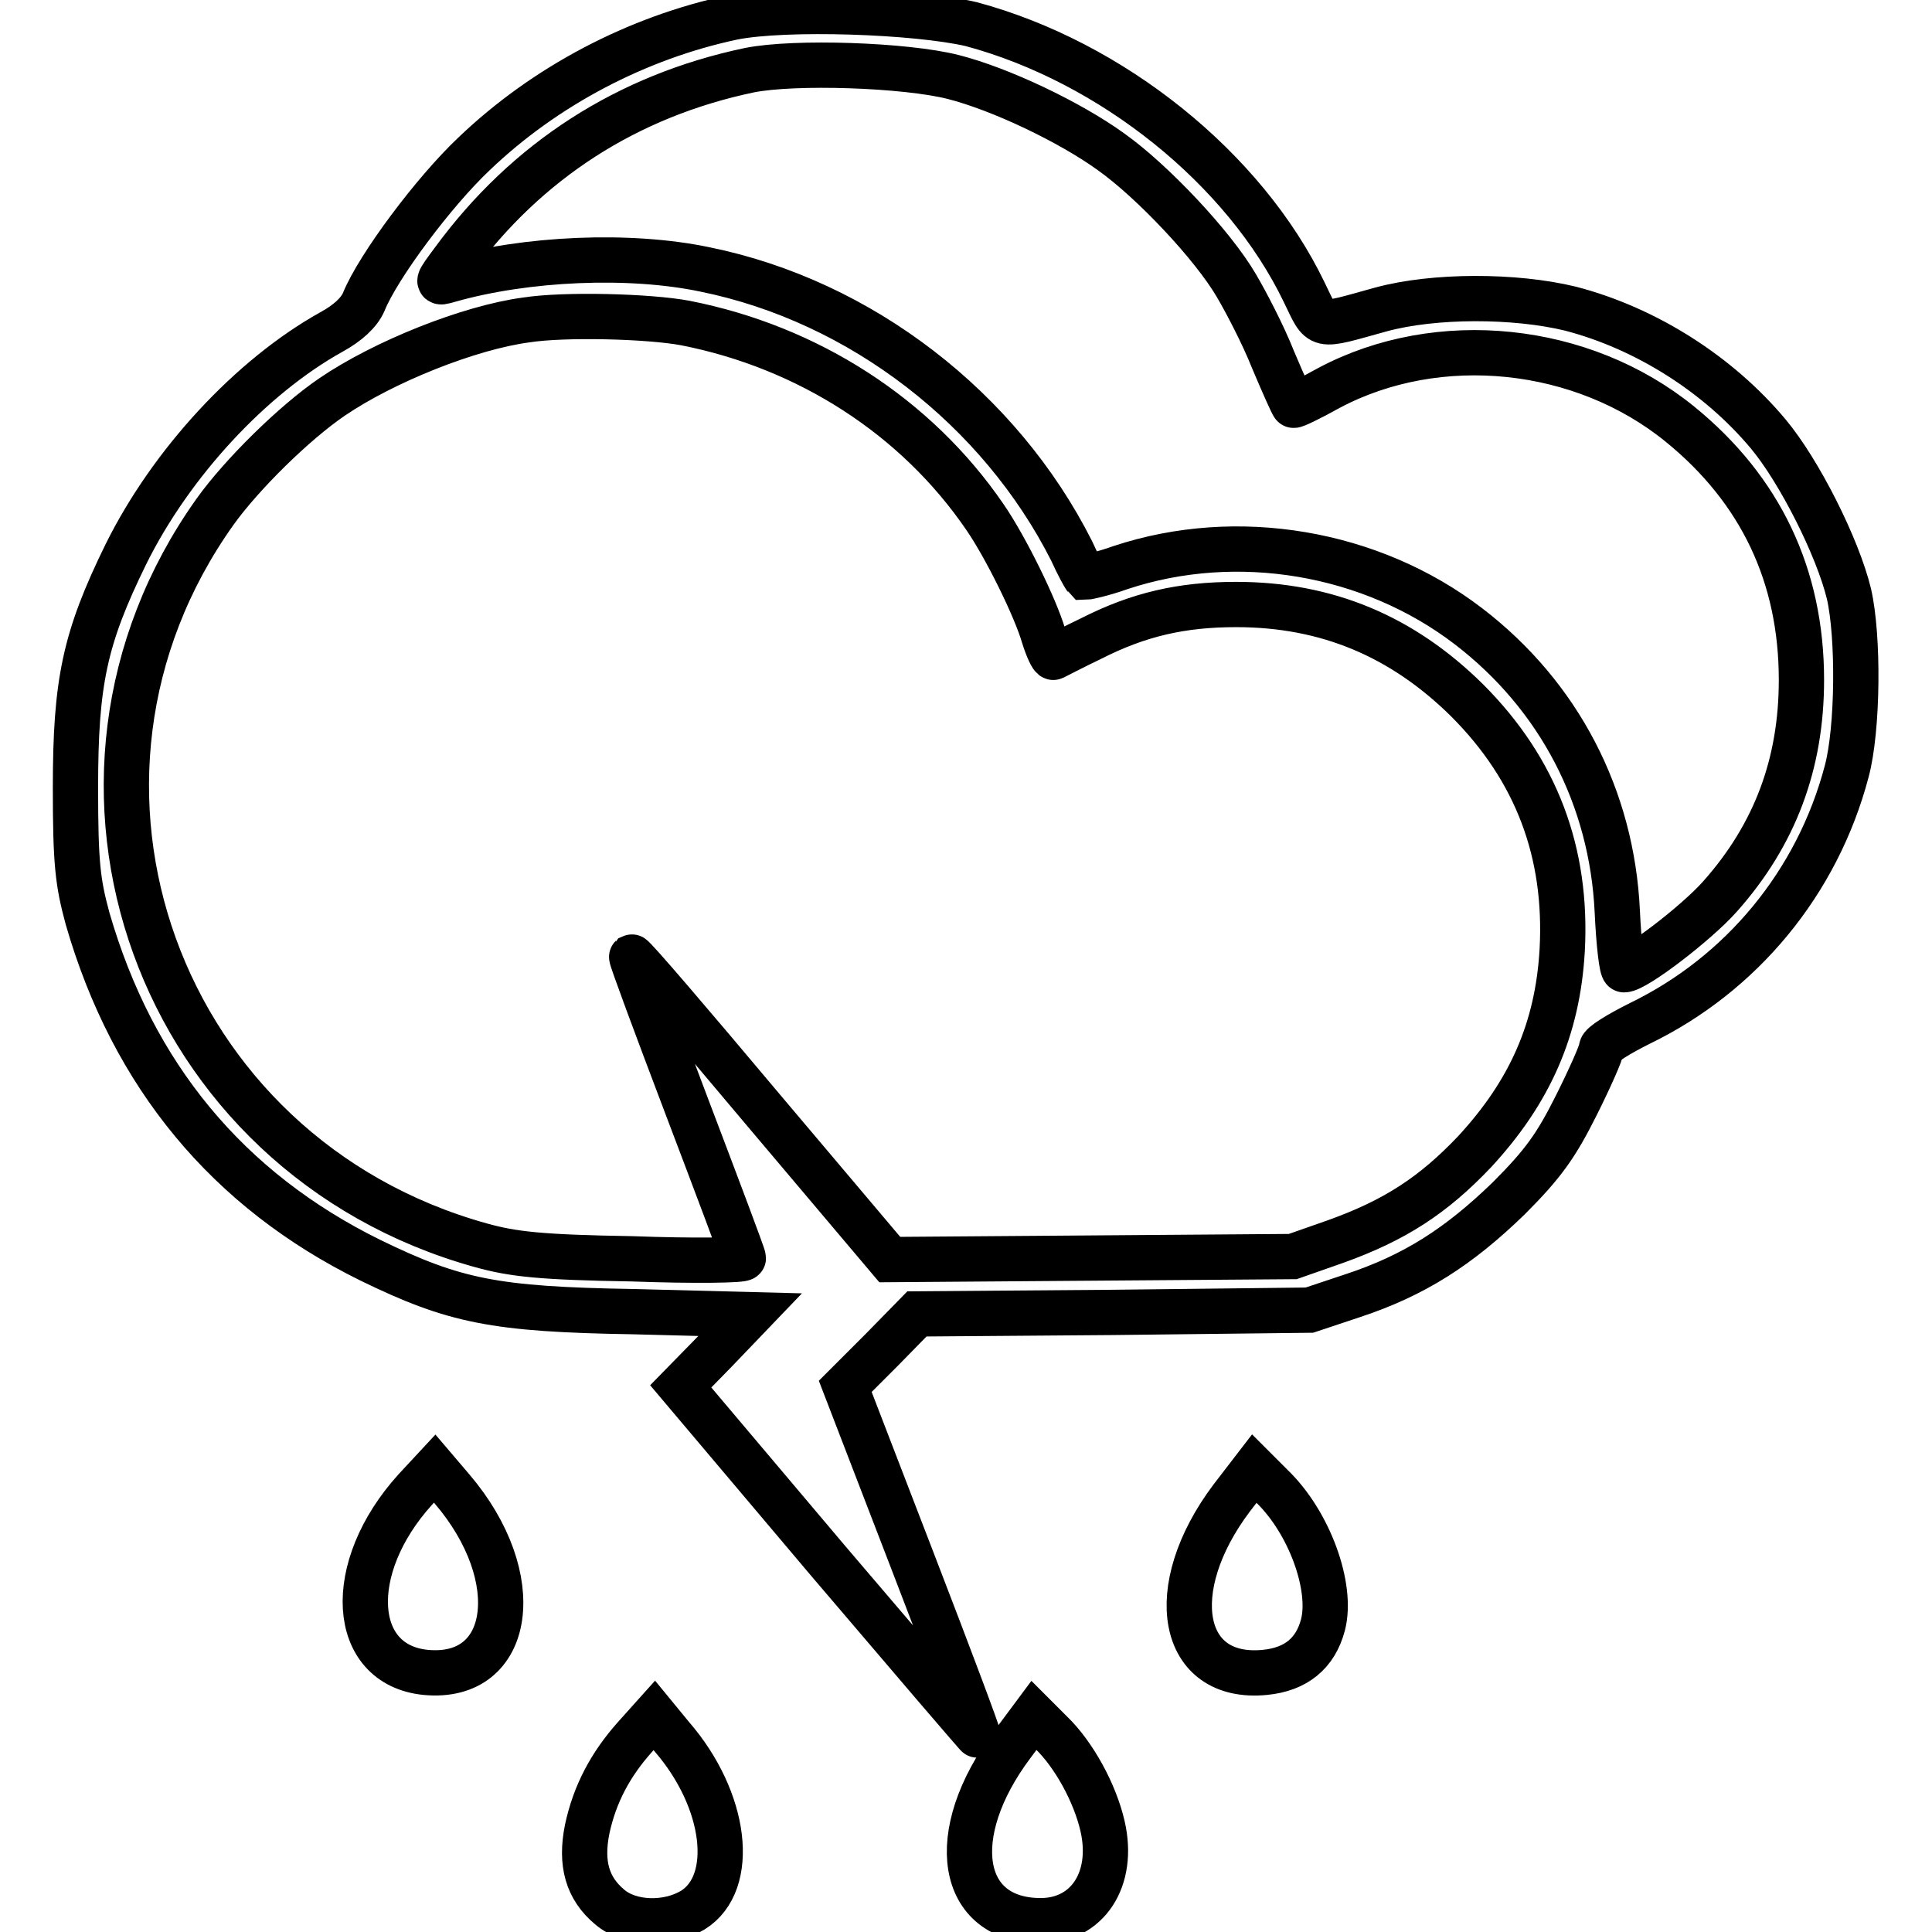
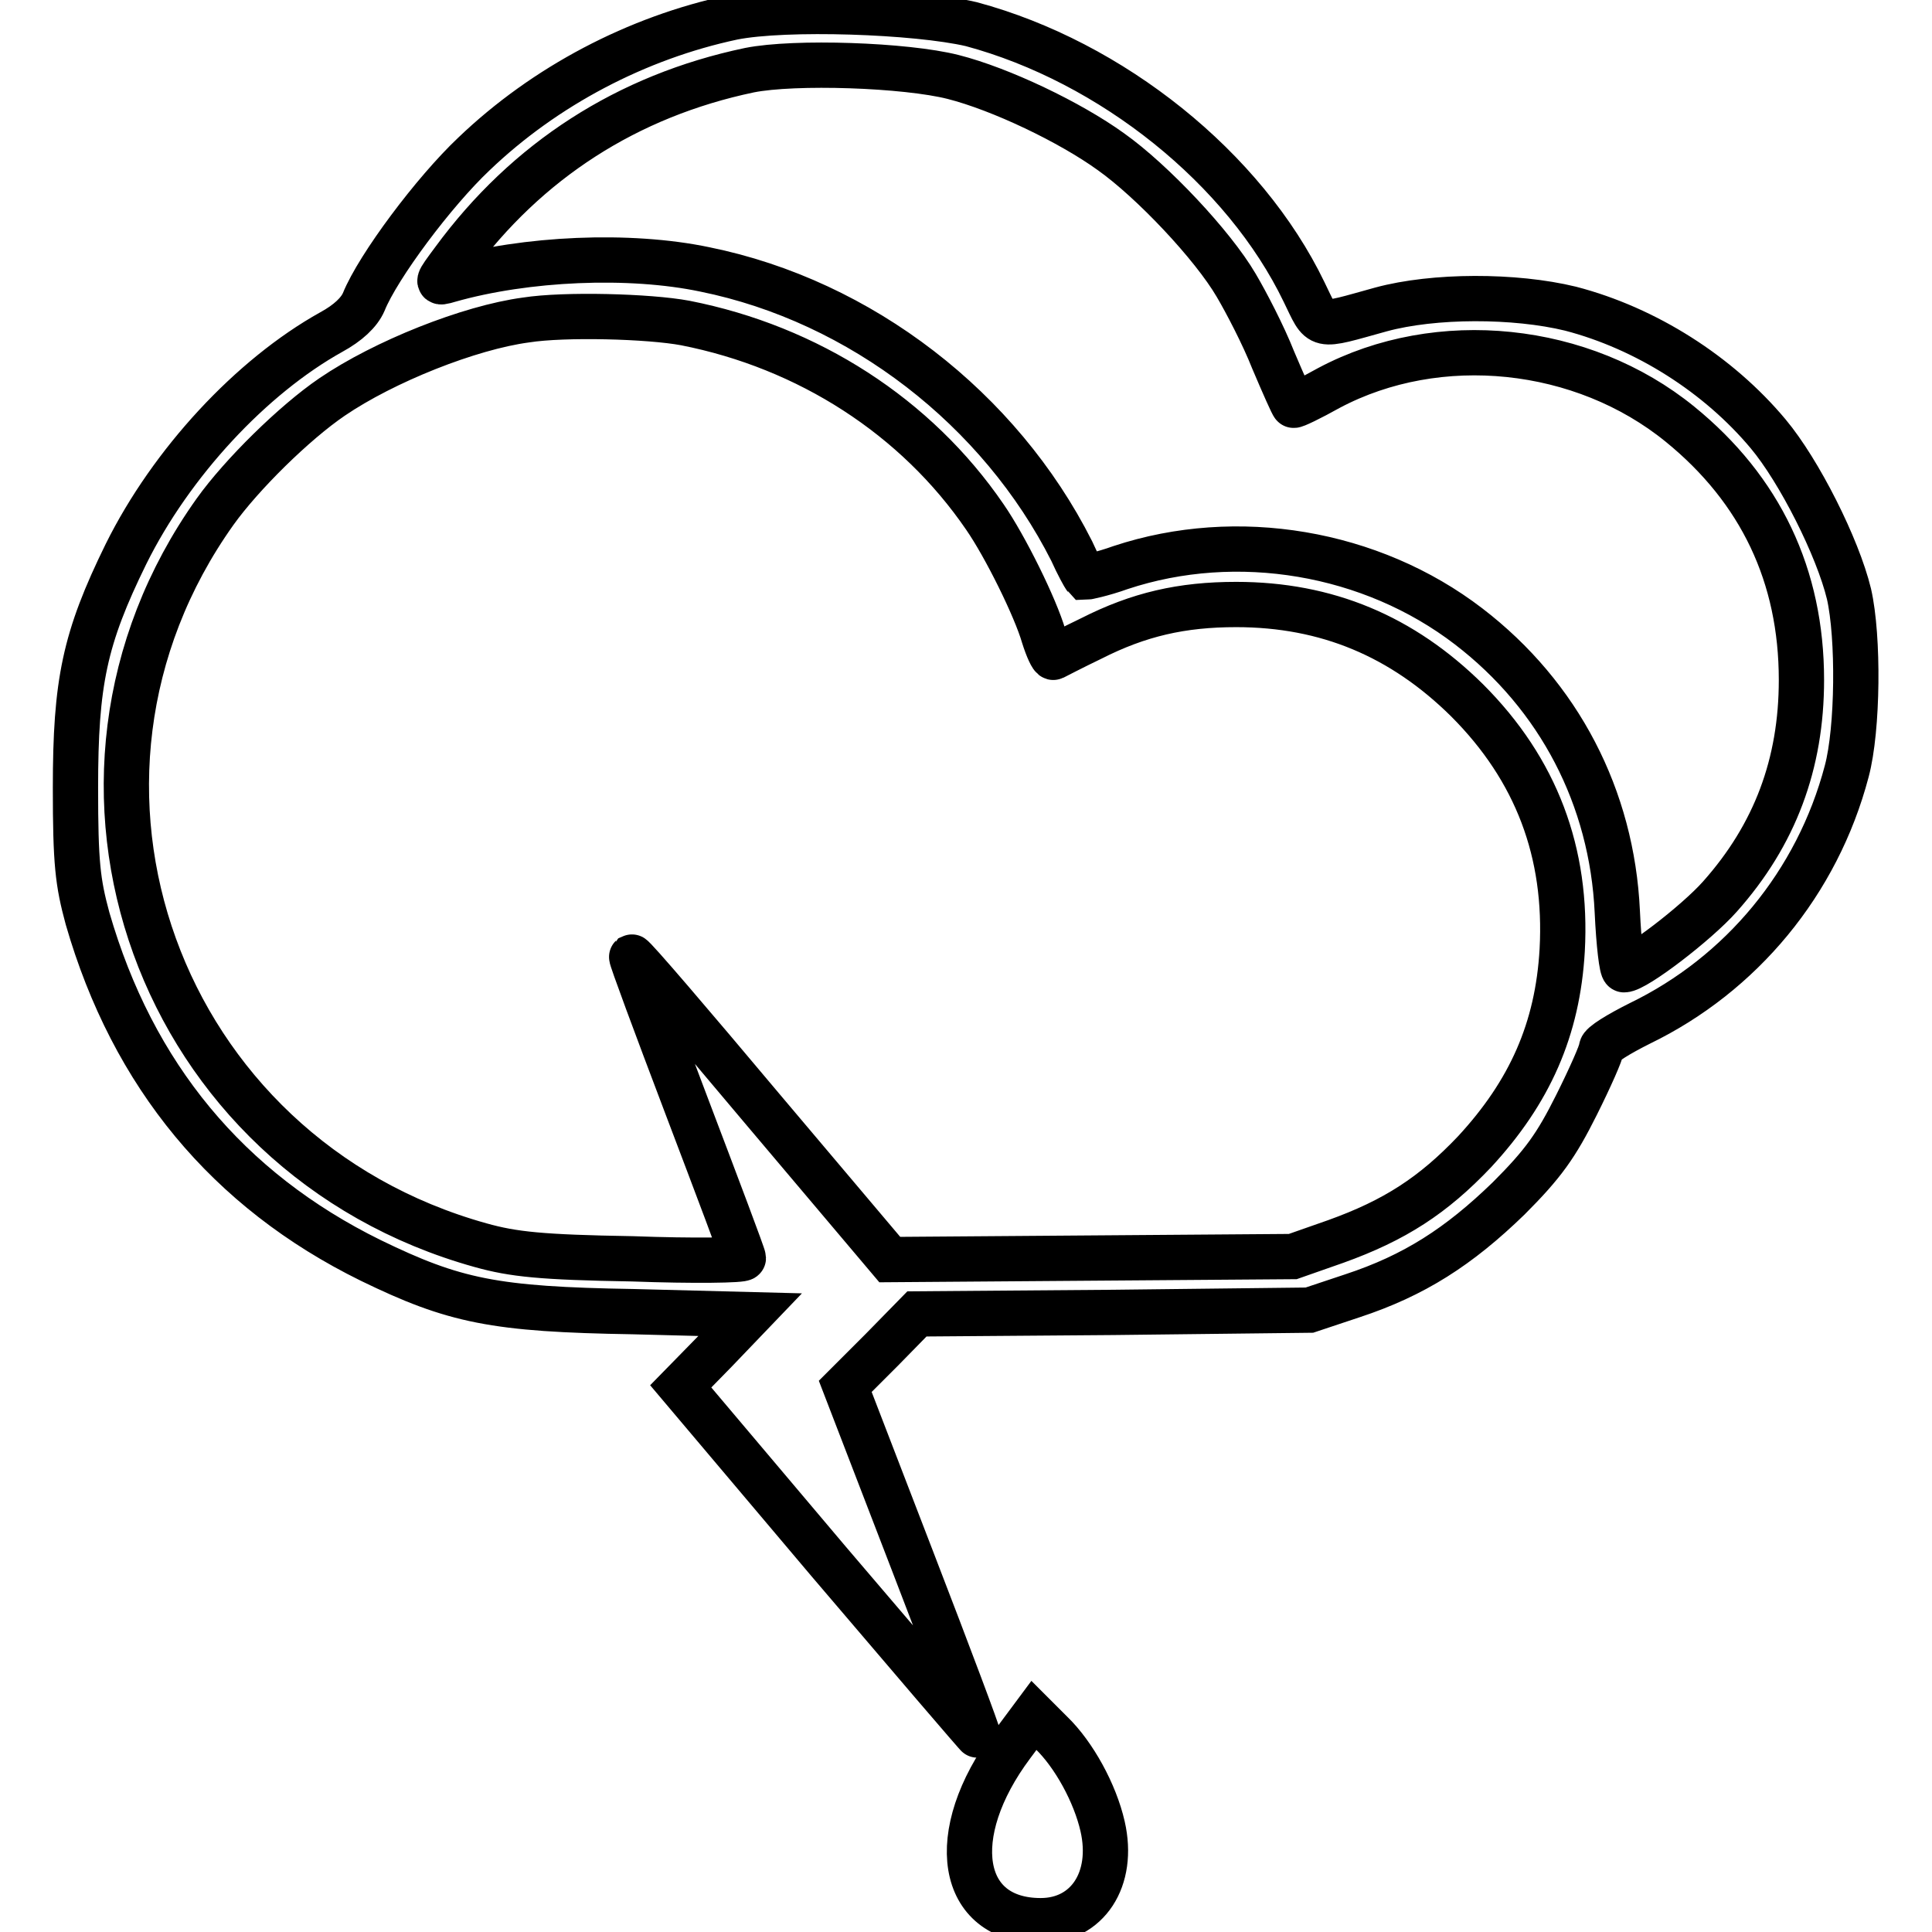
<svg xmlns="http://www.w3.org/2000/svg" version="1.1" x="0px" y="0px" viewBox="0 0 256 256" enable-background="new 0 0 256 256" xml:space="preserve">
  <g>
    <g>
      <g>
        <path stroke-width="6" fill-opacity="0" stroke="#000000" d="M97.1,2.3C84.4,5,72.2,11.4,62.8,20.4c-5.3,5-12.7,14.9-14.6,19.6c-0.6,1.4-2.1,2.8-4.3,4c-10.6,5.9-21.2,17.3-27.2,29.4C11.2,84.6,10,90.4,10,104.4c0,10,0.3,12.5,1.6,17.3c6,20.8,18.6,36,37.5,45.3c11.1,5.4,16.4,6.5,34.8,6.8l15.5,0.4l-4.6,4.8l-4.6,4.7l19.6,23.2c10.9,12.8,19.8,23.2,19.8,23.1c0.1-0.1-3.8-10.5-8.7-23.2l-8.9-23.1l4.8-4.8l4.7-4.8l26-0.2l26-0.3l5.7-1.9c8.2-2.7,14.1-6.5,20.7-12.9c4.6-4.6,6.3-7,9-12.4c1.8-3.6,3.3-7,3.3-7.5s2.3-1.9,5.1-3.3c13.4-6.5,23.5-18.6,27.4-33.4c1.5-5.6,1.6-17.8,0.3-23.5c-1.5-6.2-6.6-16.3-10.7-21.2c-6.6-7.9-16.2-14-26.2-16.6c-7.4-1.8-18.1-1.8-25.1,0.1c-8.7,2.4-7.8,2.6-10.2-2.3c-7.9-16.4-25.5-30.5-44.1-35.5C121.4,1.5,104.1,0.9,97.1,2.3z M126.3,10.2c6.3,1.6,15.5,6,20.9,9.9c5.5,3.9,13.5,12.4,16.6,17.7c1.3,2.2,3.6,6.6,4.9,9.9c1.4,3.3,2.6,6,2.7,6c0.1,0.1,2.2-0.9,4.7-2.3c14.5-7.7,33.6-5.7,46.5,4.8c10.7,8.7,16.1,20.1,16.1,33.9c0,11.1-3.5,20.5-10.8,28.7c-3.1,3.5-11.2,9.7-12.7,9.7c-0.3,0-0.7-3.4-0.9-7.7c-0.7-15.1-7.7-28.6-19.7-37.8c-12.9-9.9-30.7-12.9-46.1-7.8c-2.5,0.9-4.6,1.3-4.7,1.3c-0.1-0.1-1-1.7-1.8-3.5c-9.5-18.8-27.9-33.1-48.6-37.3c-10-2.1-23.7-1.5-33.9,1.4c-1.7,0.5-1.7,0.5,0.6-2.6c9.7-13.2,23-21.8,39.2-25.2C105.3,8.1,120,8.6,126.3,10.2z M90.8,42.8c16.3,3.2,30.6,12.4,39.7,25.7c2.7,3.9,6.7,12,7.8,15.8c0.5,1.6,1.1,2.9,1.3,2.8c0.2-0.1,2.5-1.3,5-2.5c6.3-3.2,12-4.5,19.2-4.5c12,0,22,4.2,30.6,12.7c9.2,9.2,13.3,20.2,12.6,33.1c-0.6,10.5-4.3,18.8-11.6,26.7c-5.5,5.8-10.6,9.1-18.4,11.9l-5.7,2l-26.7,0.2l-26.7,0.2L101,146.9c-9.4-11.2-17.1-20.2-17.3-20.1c-0.1,0.1,3.2,9,7.3,19.8c4.1,10.8,7.5,19.8,7.5,20.1c0,0.3-6.6,0.4-14.7,0.1c-12.1-0.2-15.8-0.6-20.1-1.8C20.9,153.1,3,103.6,28.5,67.8C32,62.9,39,56,44,52.6c6.9-4.7,18.2-9.2,25.7-10.2C74.8,41.6,86,41.9,90.8,42.8z" />
-         <path stroke-width="6" fill-opacity="0" stroke="#000000" d="M55,197.4c-9.4,10.4-8.6,23.2,1.4,24.2c11.5,1.1,13.5-12.6,3.5-24.3l-2.3-2.7L55,197.4z" />
-         <path stroke-width="6" fill-opacity="0" stroke="#000000" d="M163.2,198.5c-9.1,12.1-6.8,24.2,4.4,23.1c4.1-0.4,6.7-2.5,7.7-6.3c1.3-5-1.8-13.6-6.8-18.4l-2.3-2.3L163.2,198.5z" />
-         <path stroke-width="6" fill-opacity="0" stroke="#000000" d="M84.1,230.2c-3.2,3.6-5.3,7.5-6.3,12.2c-0.9,4.5,0,7.8,3,10.3c2.7,2.3,7.7,2.4,11,0.4c5.8-3.6,4.5-14.6-2.8-23l-2.3-2.8L84.1,230.2z" />
        <path stroke-width="6" fill-opacity="0" stroke="#000000" d="M134.1,231.2c-8.9,11.9-7,23.3,3.8,23.3c6.2,0,9.8-5.5,8.2-12.5c-1-4.4-3.8-9.5-6.8-12.4l-2.3-2.3L134.1,231.2z" />
      </g>
    </g>
  </g>
</svg>